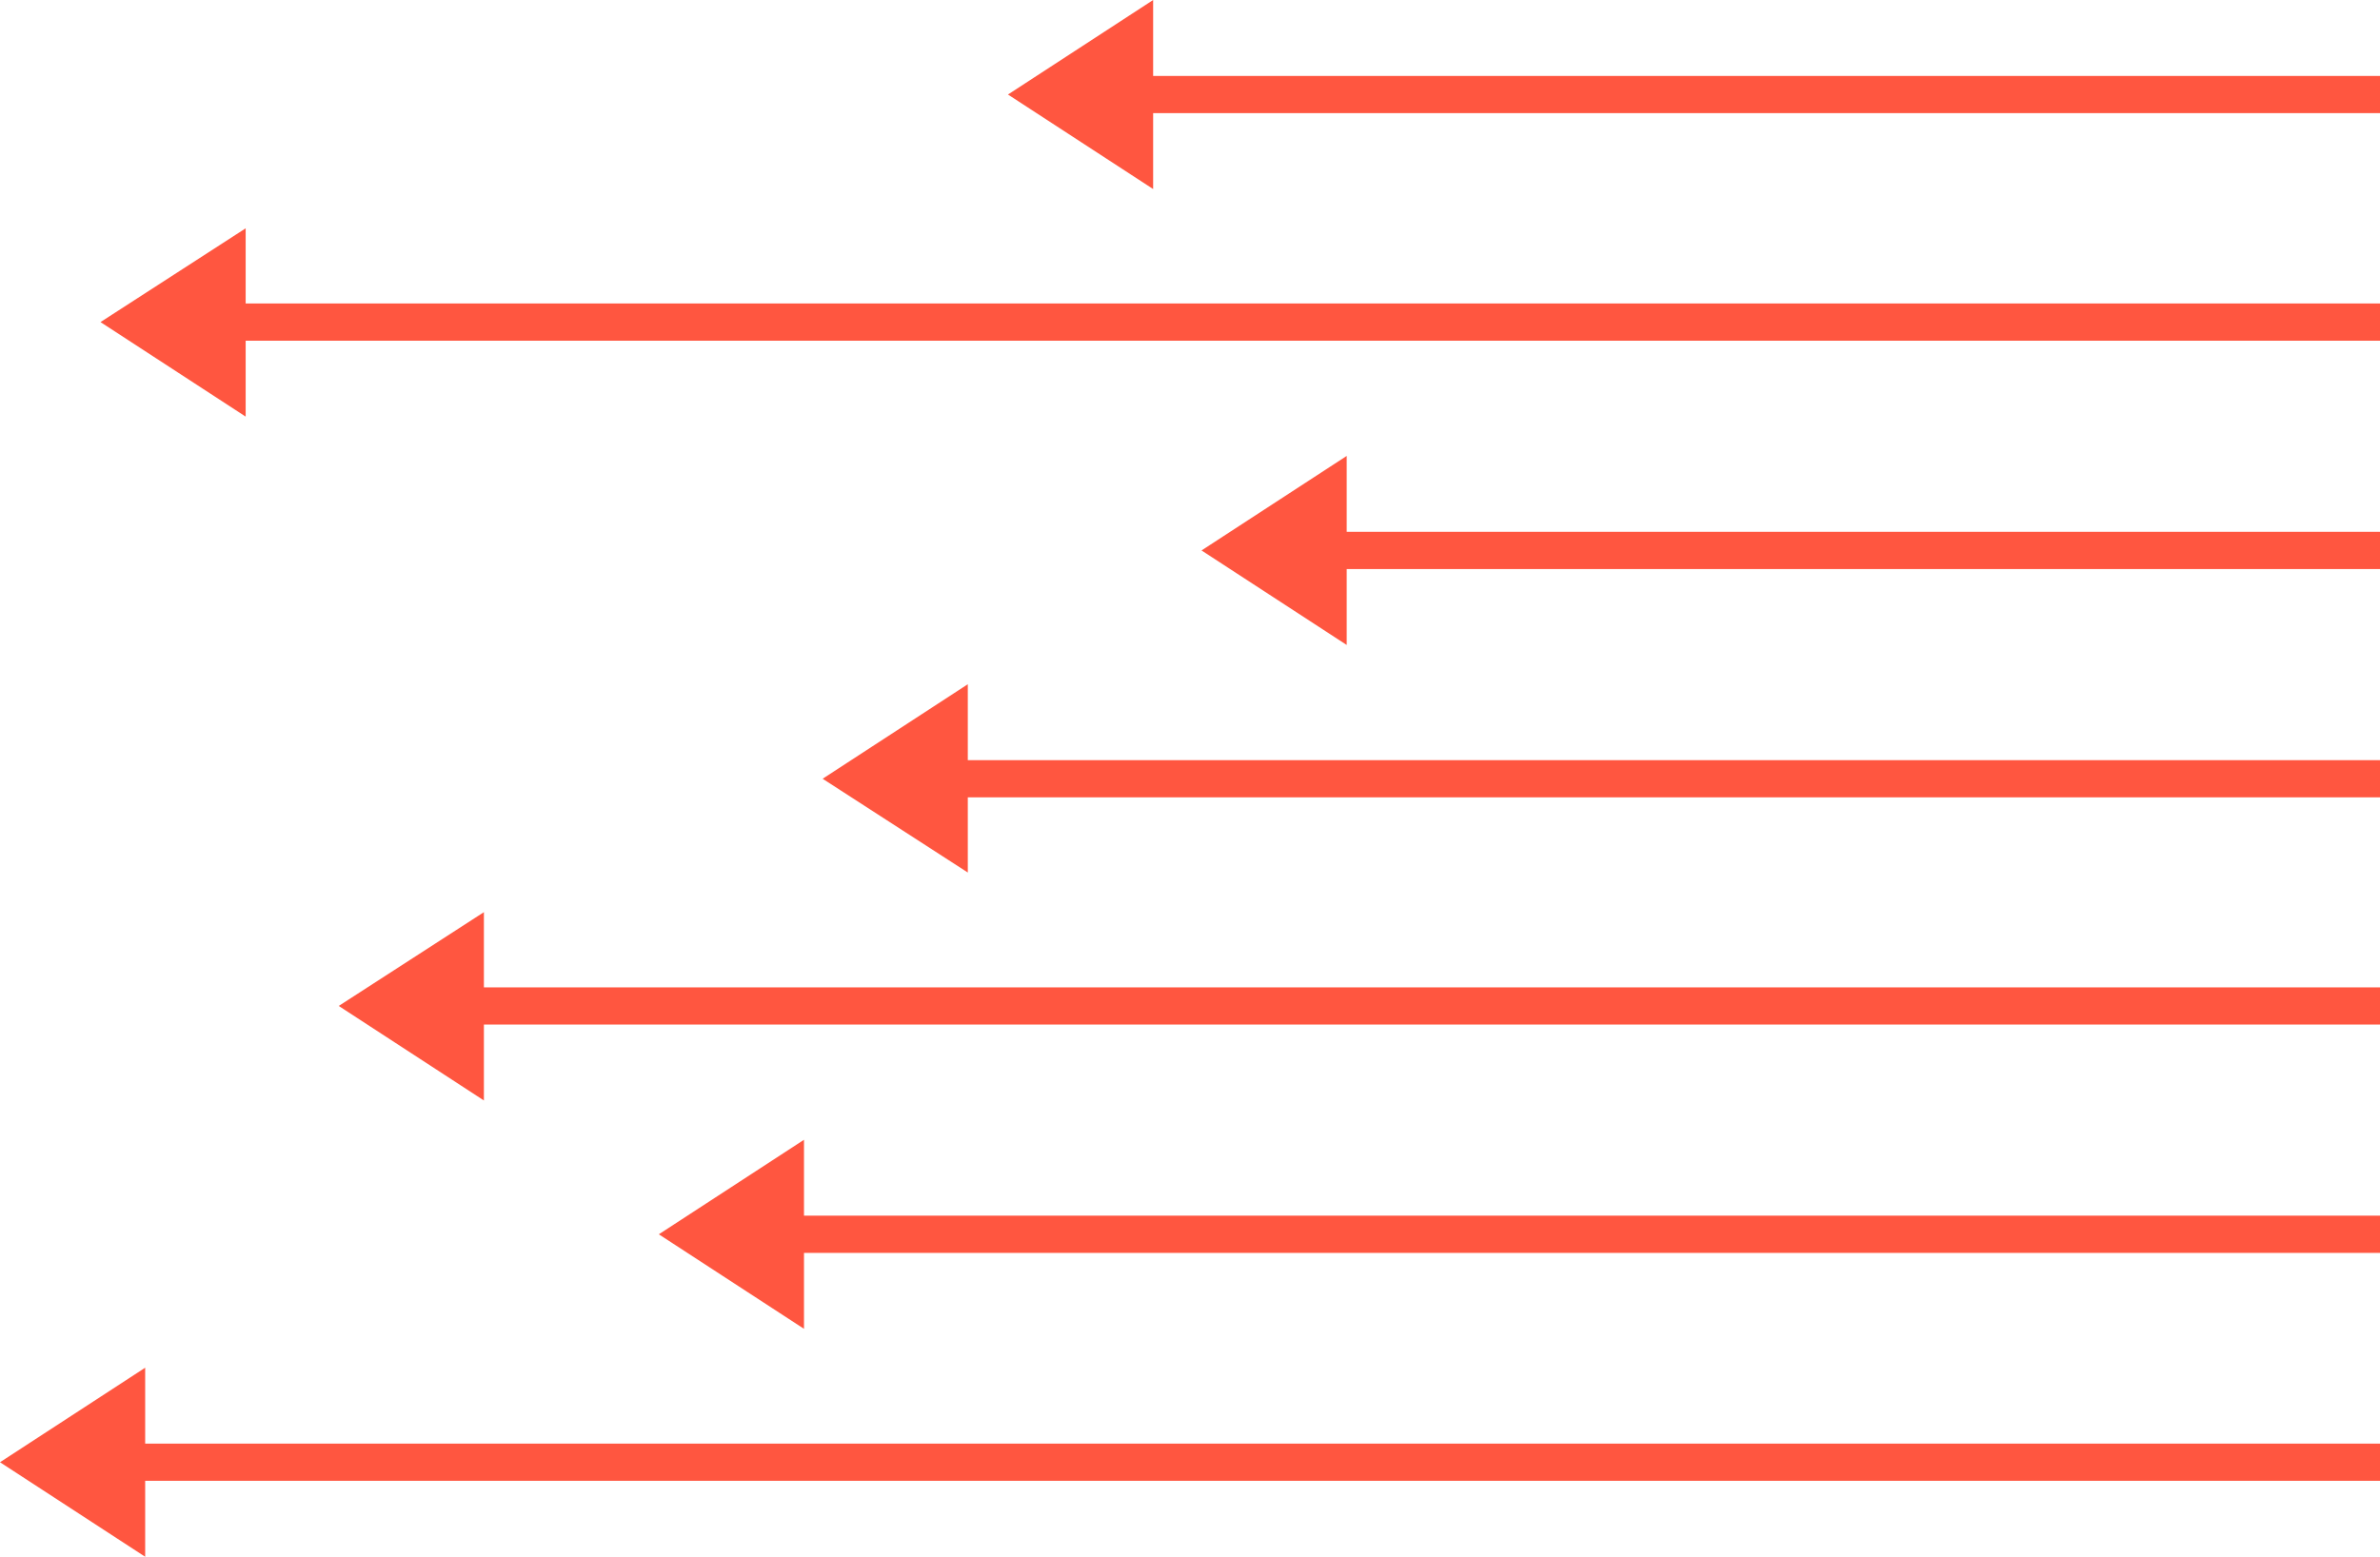
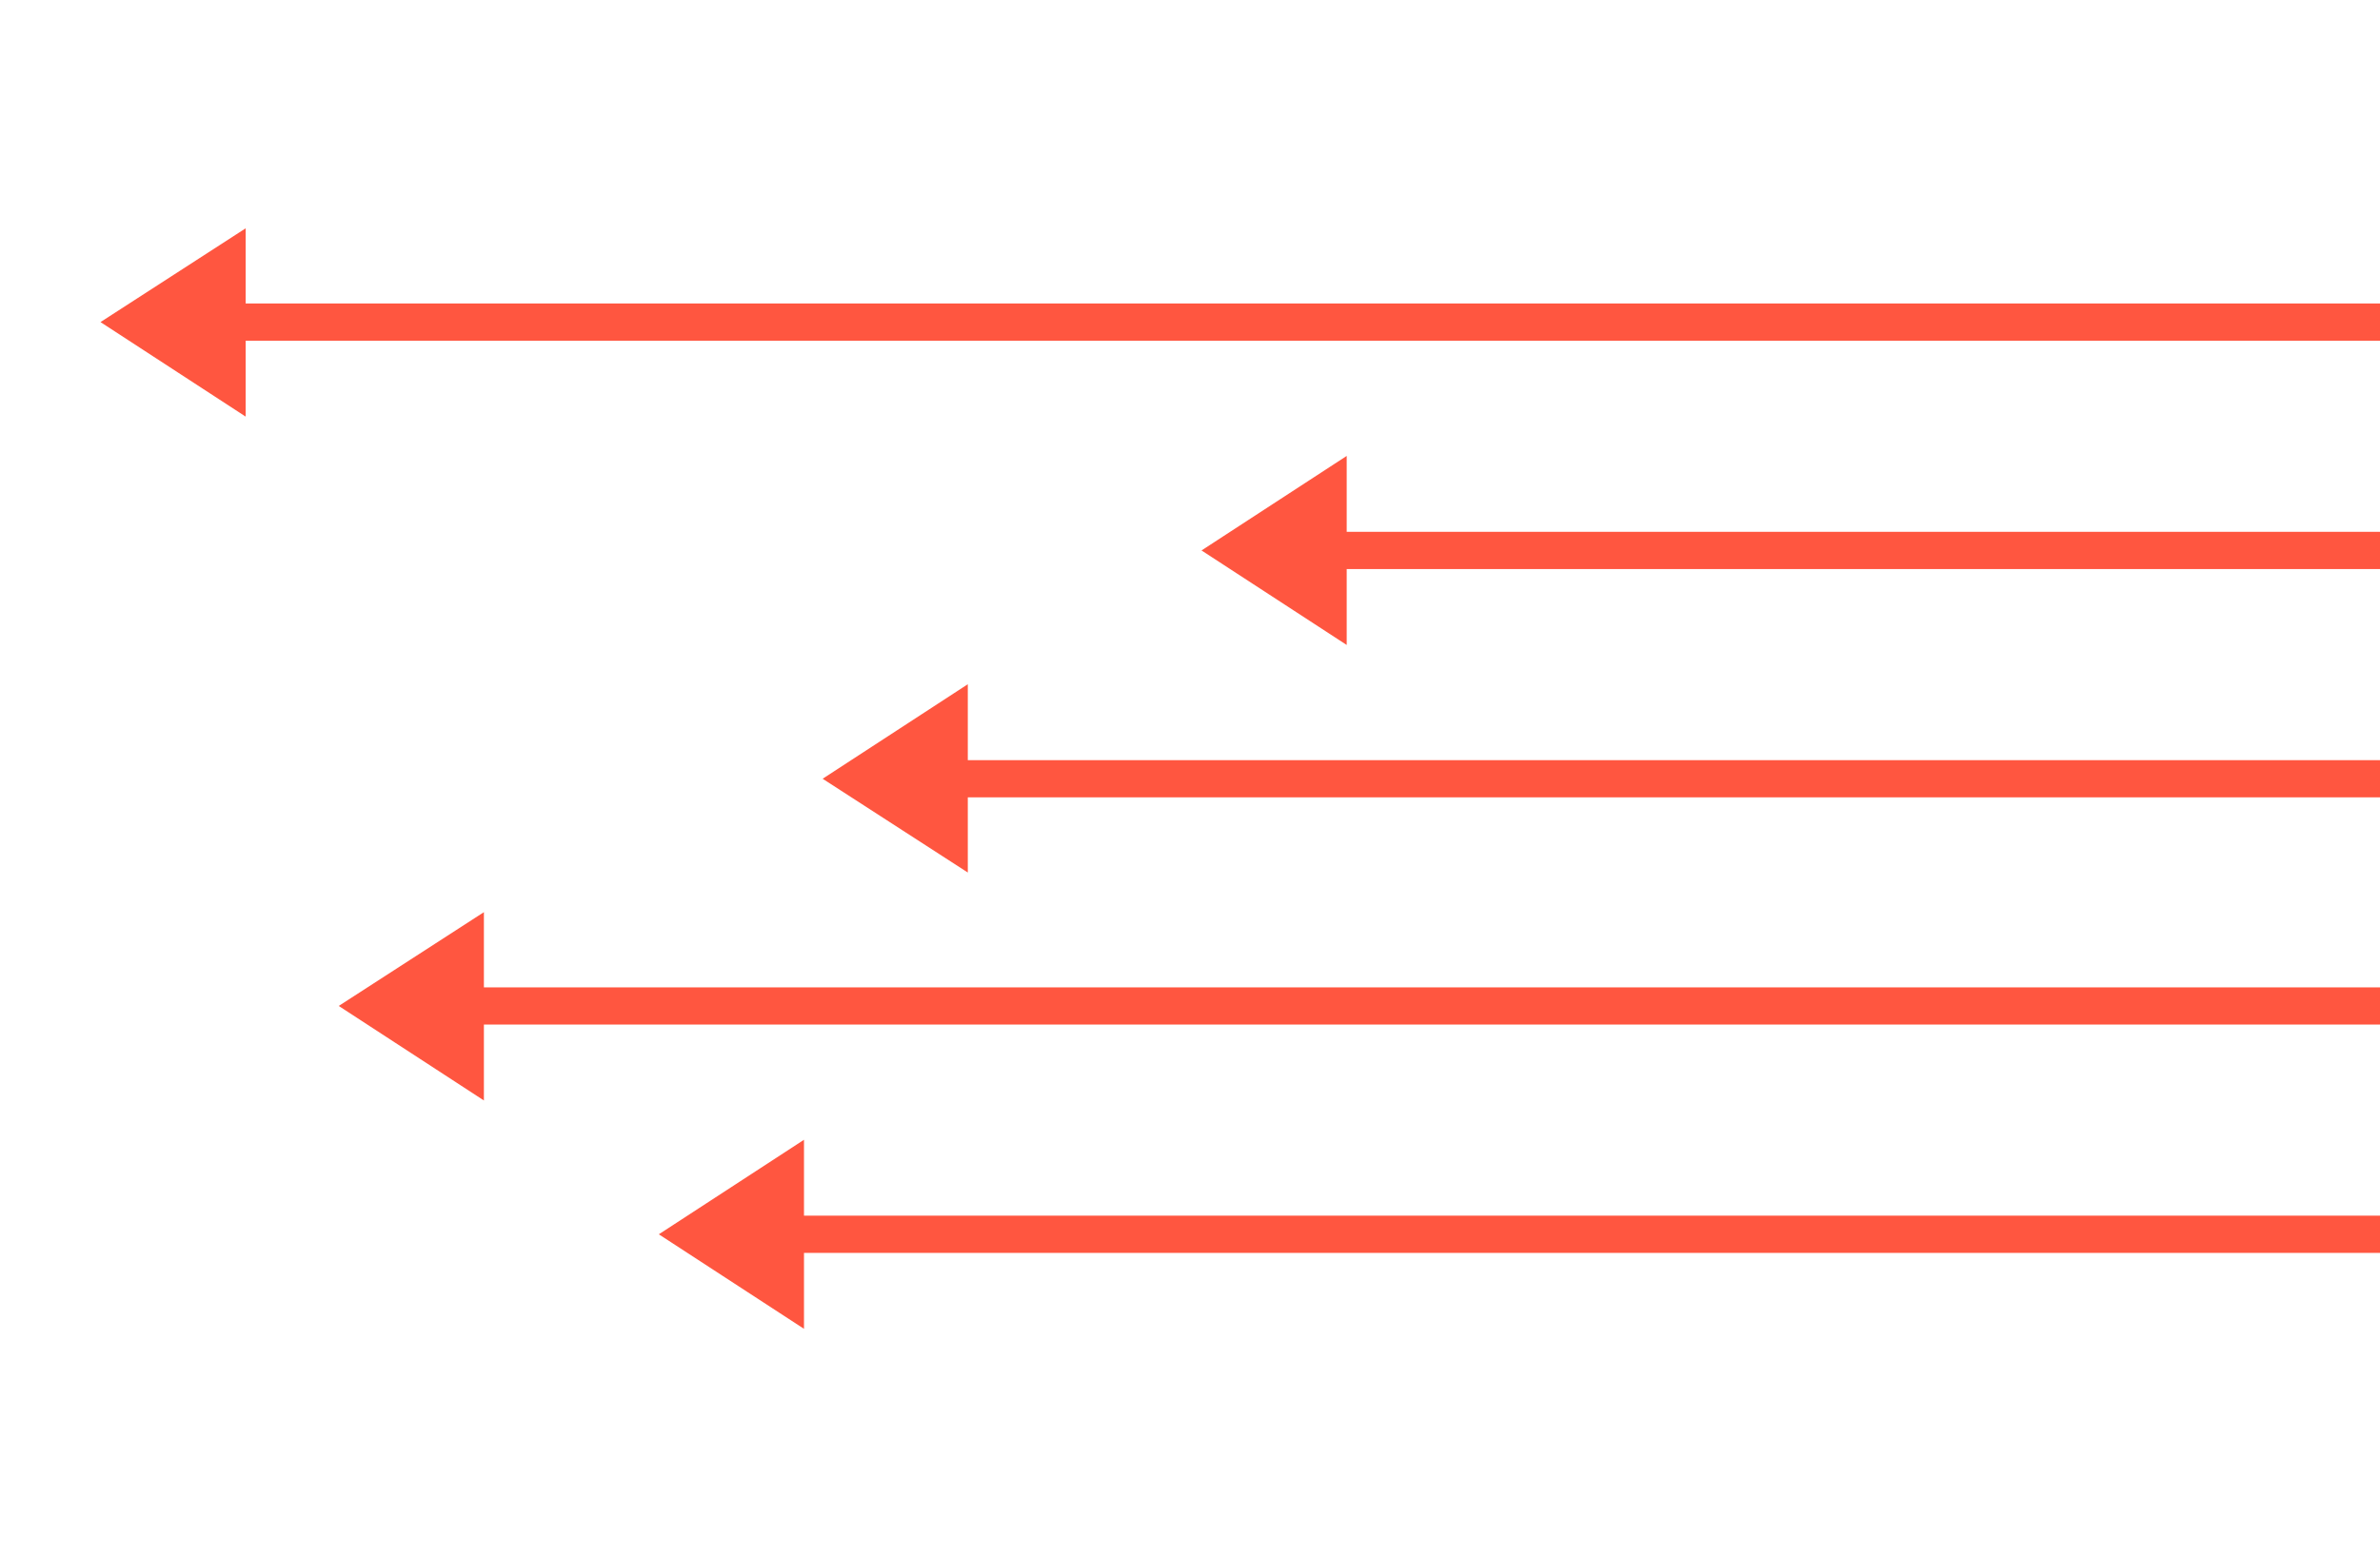
<svg xmlns="http://www.w3.org/2000/svg" id="arrows-left" viewBox="0 0 512 335">
  <g fill="#ff5640">
    <path d="M172.96,285.95v-16.34h339.04s0-8.01,0-8.01H172.96v-16.33s-31.23,20.34-31.23,20.34l31.23,20.34Z" />
    <path d="M208.2,187.76v-16.18h303.8s0-8,0-8H208.2v-16.34s-31.23,20.34-31.23,20.34l31.23,20.18Z" />
    <path d="M52.85,89.65v-16.33h459.15s0-8.01,0-8.01H52.85v-16.18s-31.23,20.18-31.23,20.18l31.23,20.34Z" />
    <path d="M104.1,236.81v-16.33h407.9s0-8.01,0-8.01H104.1v-16.18s-31.23,20.18-31.23,20.18l31.23,20.34Z" />
-     <path d="M31.23,335v-16.34h480.77s0-8,0-8H31.23v-16.34S0,314.66,0,314.66l31.23,20.34Z" />
-     <path d="M248.07,40.68v-16.34h263.93s0-8,0-8H248.07V0s-31.23,20.34-31.23,20.34l31.23,20.34Z" />
-     <path d="M289.71,138.79v-16.34h222.29s0-8.01,0-8.01h-222.29v-16.33s-31.23,20.34-31.23,20.34l31.23,20.34Z" />
+     <path d="M289.71,138.79v-16.34h222.29s0-8.01,0-8.01h-222.29v-16.33s-31.23,20.34-31.23,20.34Z" />
  </g>
</svg>